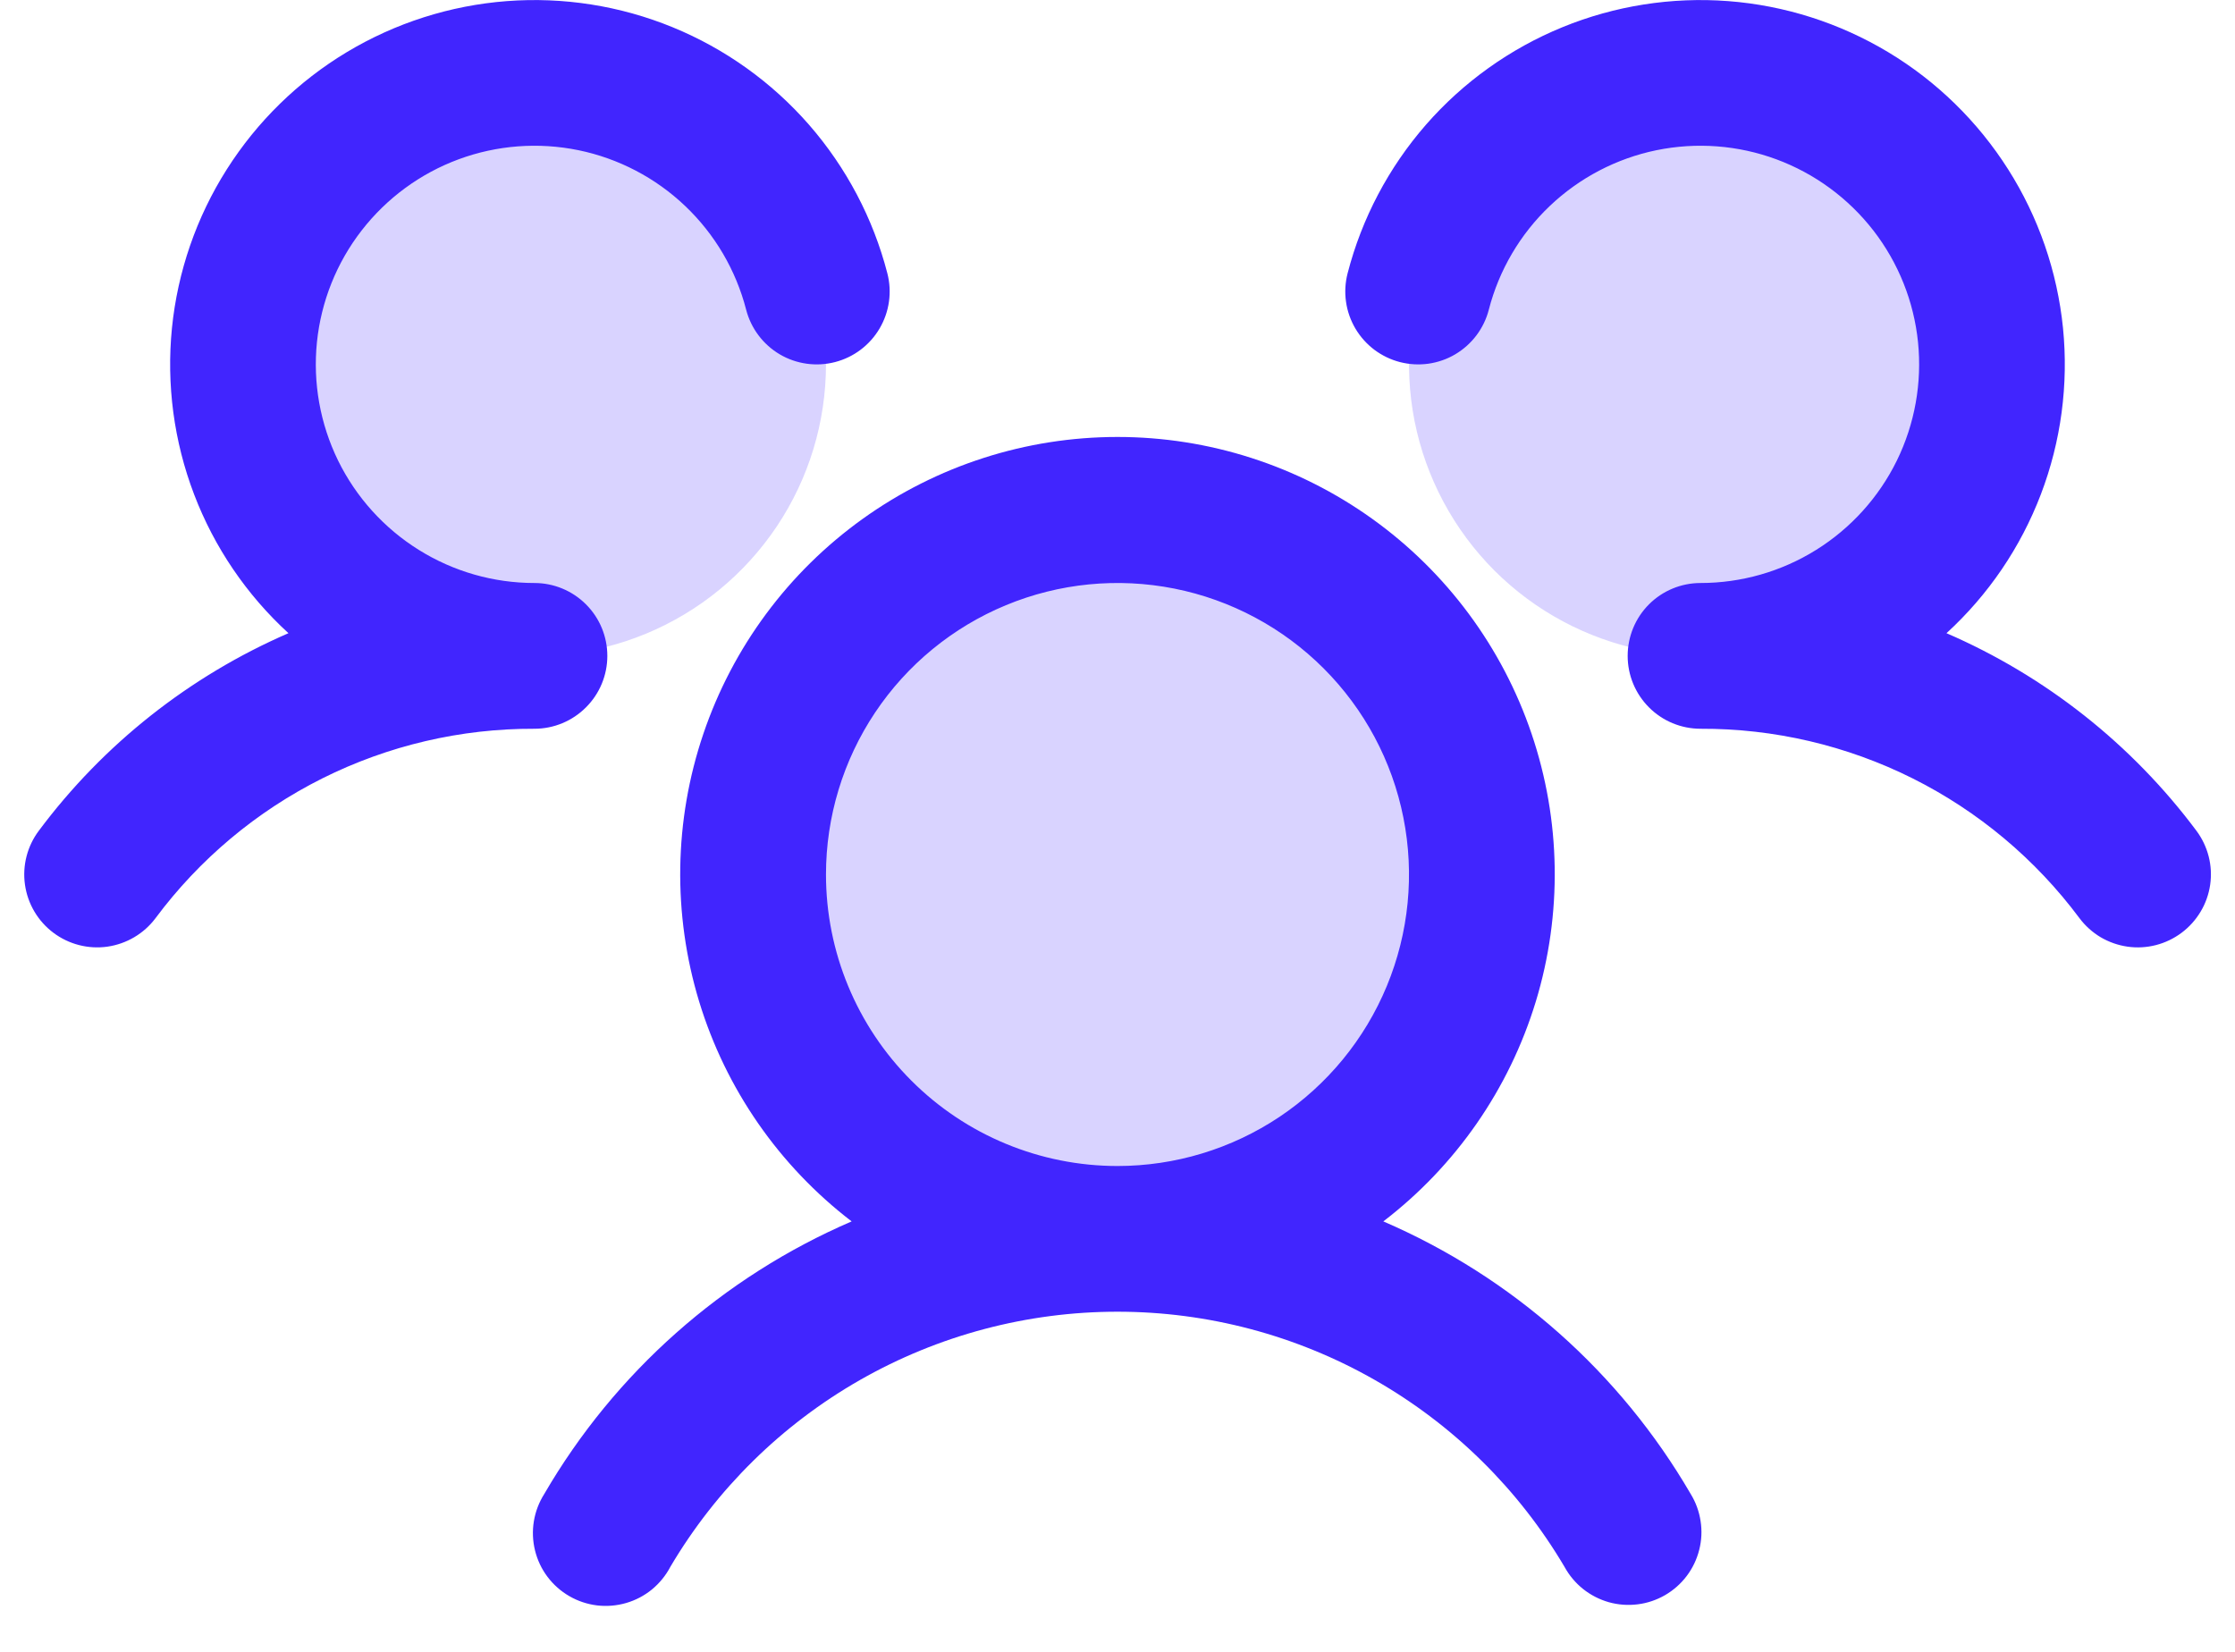
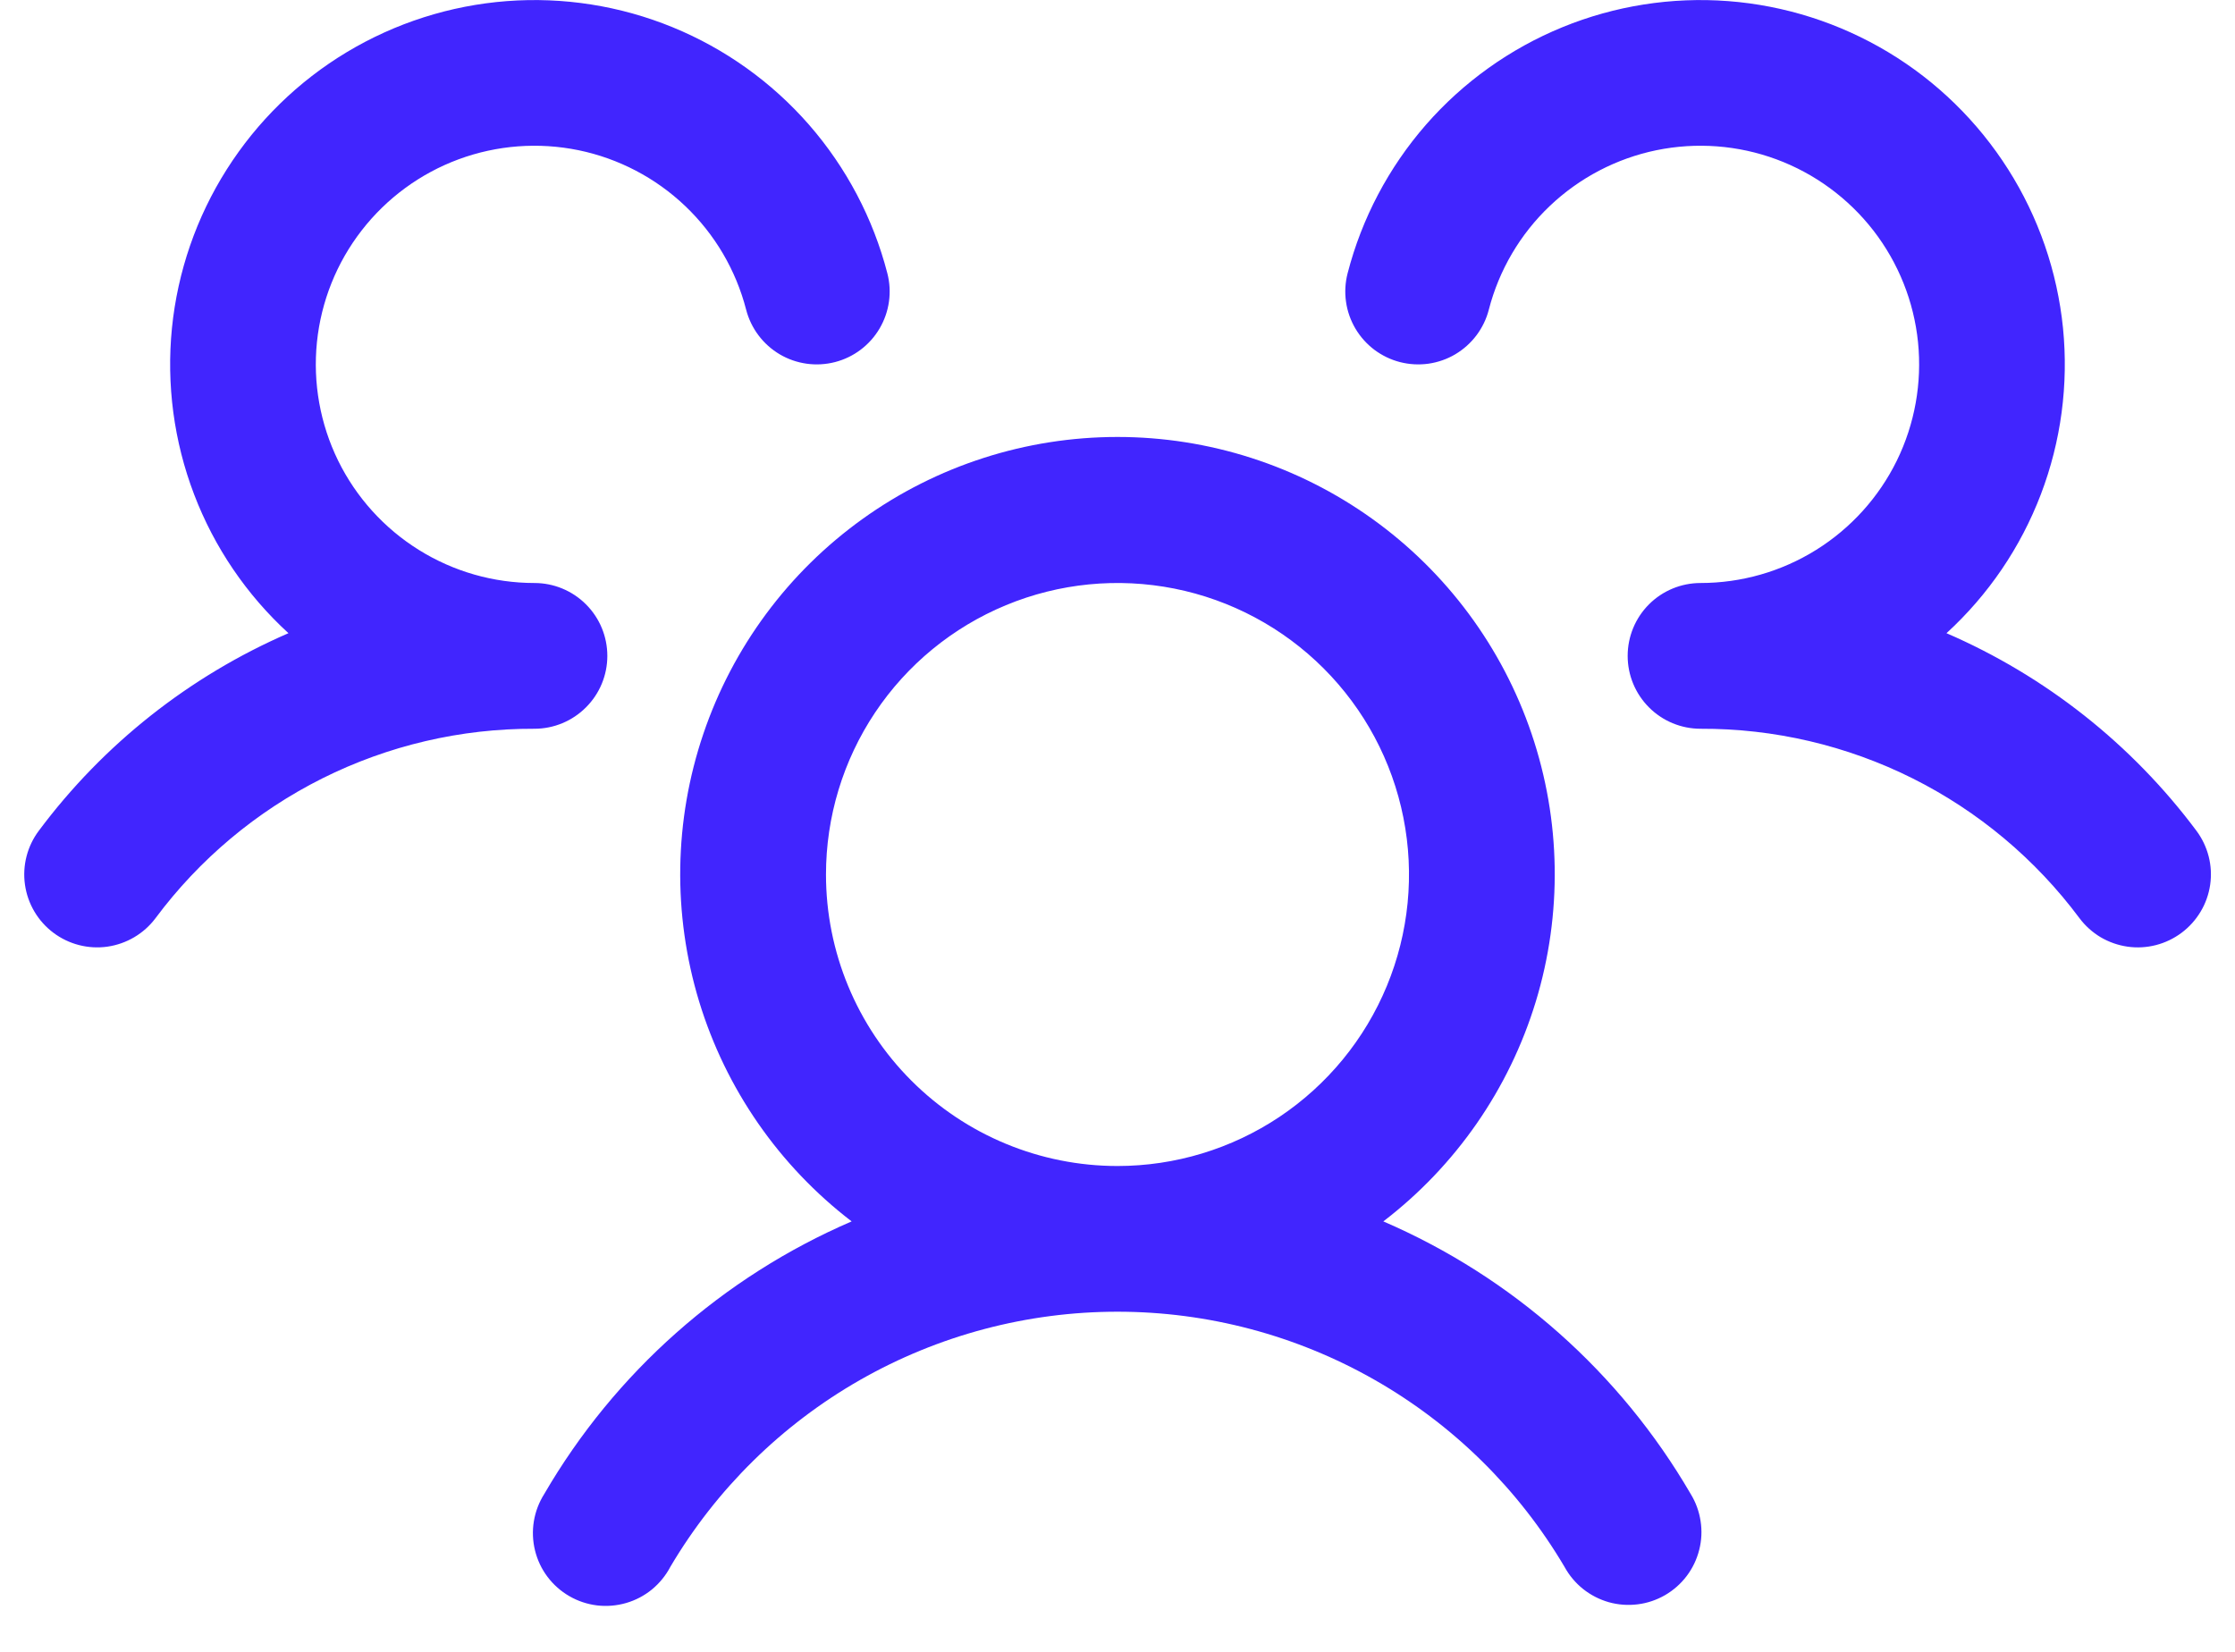
<svg xmlns="http://www.w3.org/2000/svg" width="46" height="34" viewBox="0 0 46 34" fill="none">
-   <path opacity="0.2" d="M30.5 18C30.5 19.483 30.06 20.933 29.236 22.167C28.412 23.4 27.241 24.361 25.87 24.929C24.5 25.497 22.992 25.645 21.537 25.356C20.082 25.067 18.746 24.352 17.697 23.303C16.648 22.254 15.934 20.918 15.644 19.463C15.355 18.008 15.503 16.5 16.071 15.13C16.639 13.759 17.6 12.588 18.833 11.764C20.067 10.94 21.517 10.5 23 10.5C24.989 10.5 26.897 11.29 28.303 12.697C29.71 14.103 30.5 16.011 30.5 18ZM11 1.5C9.813 1.5 8.653 1.852 7.667 2.511C6.68 3.17 5.911 4.108 5.457 5.204C5.003 6.3 4.884 7.507 5.115 8.671C5.347 9.834 5.918 10.903 6.757 11.743C7.596 12.582 8.666 13.153 9.829 13.385C10.993 13.616 12.2 13.497 13.296 13.043C14.393 12.589 15.329 11.82 15.989 10.833C16.648 9.847 17 8.687 17 7.5C17 5.909 16.368 4.383 15.243 3.257C14.117 2.132 12.591 1.5 11 1.5ZM35 1.5C33.813 1.5 32.653 1.852 31.667 2.511C30.68 3.17 29.911 4.108 29.457 5.204C29.003 6.3 28.884 7.507 29.115 8.671C29.347 9.834 29.918 10.903 30.757 11.743C31.596 12.582 32.666 13.153 33.83 13.385C34.993 13.616 36.2 13.497 37.296 13.043C38.392 12.589 39.33 11.82 39.989 10.833C40.648 9.847 41 8.687 41 7.5C41 5.909 40.368 4.383 39.243 3.257C38.117 2.132 36.591 1.5 35 1.5Z" fill="#4125FE" />
  <path d="M44.9 19.2C44.742 19.318 44.563 19.404 44.372 19.453C44.181 19.502 43.983 19.513 43.788 19.485C43.593 19.457 43.405 19.391 43.235 19.291C43.066 19.19 42.918 19.057 42.8 18.9C41.895 17.685 40.719 16.699 39.364 16.021C38.009 15.344 36.514 14.994 35 15C34.602 15 34.22 14.842 33.939 14.56C33.658 14.279 33.5 13.898 33.5 13.5C33.5 13.102 33.658 12.72 33.939 12.439C34.22 12.158 34.602 12 35 12C35.841 12 36.666 11.764 37.38 11.318C38.094 10.873 38.669 10.236 39.04 9.481C39.41 8.725 39.561 7.88 39.476 7.043C39.391 6.206 39.072 5.409 38.557 4.744C38.041 4.079 37.349 3.571 36.56 3.279C35.771 2.987 34.915 2.923 34.091 3.092C33.267 3.262 32.507 3.66 31.897 4.24C31.287 4.82 30.852 5.56 30.642 6.375C30.593 6.566 30.506 6.745 30.388 6.902C30.269 7.06 30.121 7.192 29.951 7.293C29.782 7.393 29.594 7.458 29.399 7.486C29.203 7.513 29.005 7.502 28.814 7.453C28.623 7.404 28.444 7.317 28.286 7.199C28.129 7.08 27.996 6.932 27.896 6.762C27.796 6.592 27.73 6.405 27.703 6.209C27.675 6.014 27.687 5.816 27.736 5.625C28.028 4.495 28.58 3.449 29.347 2.569C30.115 1.69 31.077 1.002 32.157 0.56C33.237 0.118 34.406 -0.066 35.57 0.023C36.733 0.112 37.86 0.472 38.861 1.073C39.861 1.674 40.707 2.501 41.332 3.487C41.957 4.472 42.343 5.591 42.46 6.752C42.576 7.913 42.42 9.086 42.004 10.176C41.588 11.267 40.923 12.245 40.062 13.033C42.102 13.916 43.875 15.318 45.205 17.098C45.323 17.256 45.409 17.436 45.458 17.627C45.507 17.818 45.517 18.017 45.489 18.212C45.46 18.408 45.394 18.595 45.292 18.765C45.191 18.934 45.058 19.082 44.9 19.2ZM34.797 30.75C34.902 30.921 34.971 31.111 35.001 31.309C35.032 31.507 35.022 31.709 34.972 31.903C34.923 32.097 34.836 32.279 34.715 32.439C34.594 32.599 34.442 32.733 34.269 32.833C34.095 32.933 33.904 32.998 33.705 33.022C33.506 33.047 33.304 33.032 33.111 32.978C32.919 32.923 32.739 32.831 32.582 32.706C32.426 32.581 32.296 32.426 32.2 32.25C31.255 30.65 29.91 29.325 28.296 28.404C26.682 27.483 24.857 26.999 22.999 26.999C21.141 26.999 19.315 27.483 17.701 28.404C16.088 29.325 14.742 30.65 13.797 32.25C13.703 32.429 13.574 32.587 13.418 32.716C13.261 32.844 13.08 32.939 12.886 32.995C12.692 33.051 12.488 33.068 12.287 33.044C12.086 33.019 11.892 32.955 11.717 32.853C11.542 32.752 11.389 32.616 11.268 32.455C11.146 32.293 11.059 32.108 11.011 31.911C10.963 31.715 10.955 31.511 10.988 31.311C11.021 31.111 11.094 30.921 11.202 30.75C12.656 28.251 14.874 26.285 17.528 25.14C16.035 23.996 14.937 22.413 14.389 20.613C13.842 18.813 13.872 16.887 14.476 15.105C15.079 13.324 16.226 11.776 17.755 10.68C19.284 9.583 21.118 8.994 23 8.994C24.881 8.994 26.715 9.583 28.244 10.68C29.773 11.776 30.92 13.324 31.523 15.105C32.127 16.887 32.157 18.813 31.61 20.613C31.062 22.413 29.965 23.996 28.471 25.14C31.125 26.285 33.343 28.251 34.797 30.75ZM23 24C24.186 24 25.346 23.648 26.333 22.989C27.32 22.329 28.089 21.392 28.543 20.296C28.997 19.2 29.116 17.993 28.884 16.829C28.653 15.665 28.081 14.596 27.242 13.757C26.403 12.918 25.334 12.347 24.17 12.115C23.006 11.884 21.8 12.002 20.703 12.457C19.607 12.911 18.67 13.68 18.011 14.666C17.352 15.653 17 16.813 17 18C17 19.591 17.632 21.117 18.757 22.242C19.882 23.368 21.408 24 23 24ZM12.5 13.5C12.5 13.102 12.342 12.72 12.06 12.439C11.779 12.158 11.397 12 11 12C10.158 12 9.333 11.764 8.619 11.318C7.905 10.873 7.33 10.236 6.959 9.481C6.589 8.725 6.438 7.88 6.523 7.043C6.609 6.206 6.927 5.409 7.443 4.744C7.958 4.079 8.65 3.571 9.439 3.279C10.228 2.987 11.084 2.923 11.908 3.092C12.732 3.262 13.493 3.66 14.102 4.24C14.712 4.82 15.147 5.56 15.357 6.375C15.457 6.76 15.705 7.09 16.048 7.293C16.391 7.495 16.8 7.552 17.185 7.453C17.571 7.354 17.901 7.105 18.103 6.762C18.305 6.419 18.363 6.01 18.263 5.625C17.971 4.495 17.419 3.449 16.652 2.569C15.884 1.69 14.922 1.002 13.842 0.56C12.762 0.118 11.593 -0.066 10.43 0.023C9.266 0.112 8.139 0.472 7.138 1.073C6.138 1.674 5.292 2.501 4.667 3.487C4.042 4.472 3.656 5.591 3.539 6.752C3.423 7.913 3.579 9.086 3.995 10.176C4.411 11.267 5.076 12.245 5.937 13.033C3.9 13.917 2.128 15.318 0.8 17.098C0.561 17.416 0.458 17.816 0.514 18.21C0.57 18.604 0.78 18.96 1.099 19.199C1.417 19.438 1.817 19.541 2.211 19.485C2.605 19.428 2.961 19.218 3.2 18.9C4.104 17.685 5.28 16.699 6.635 16.021C7.99 15.344 9.485 14.994 11 15C11.397 15 11.779 14.842 12.06 14.56C12.342 14.279 12.5 13.898 12.5 13.5Z" fill="#4125FE" />
</svg>